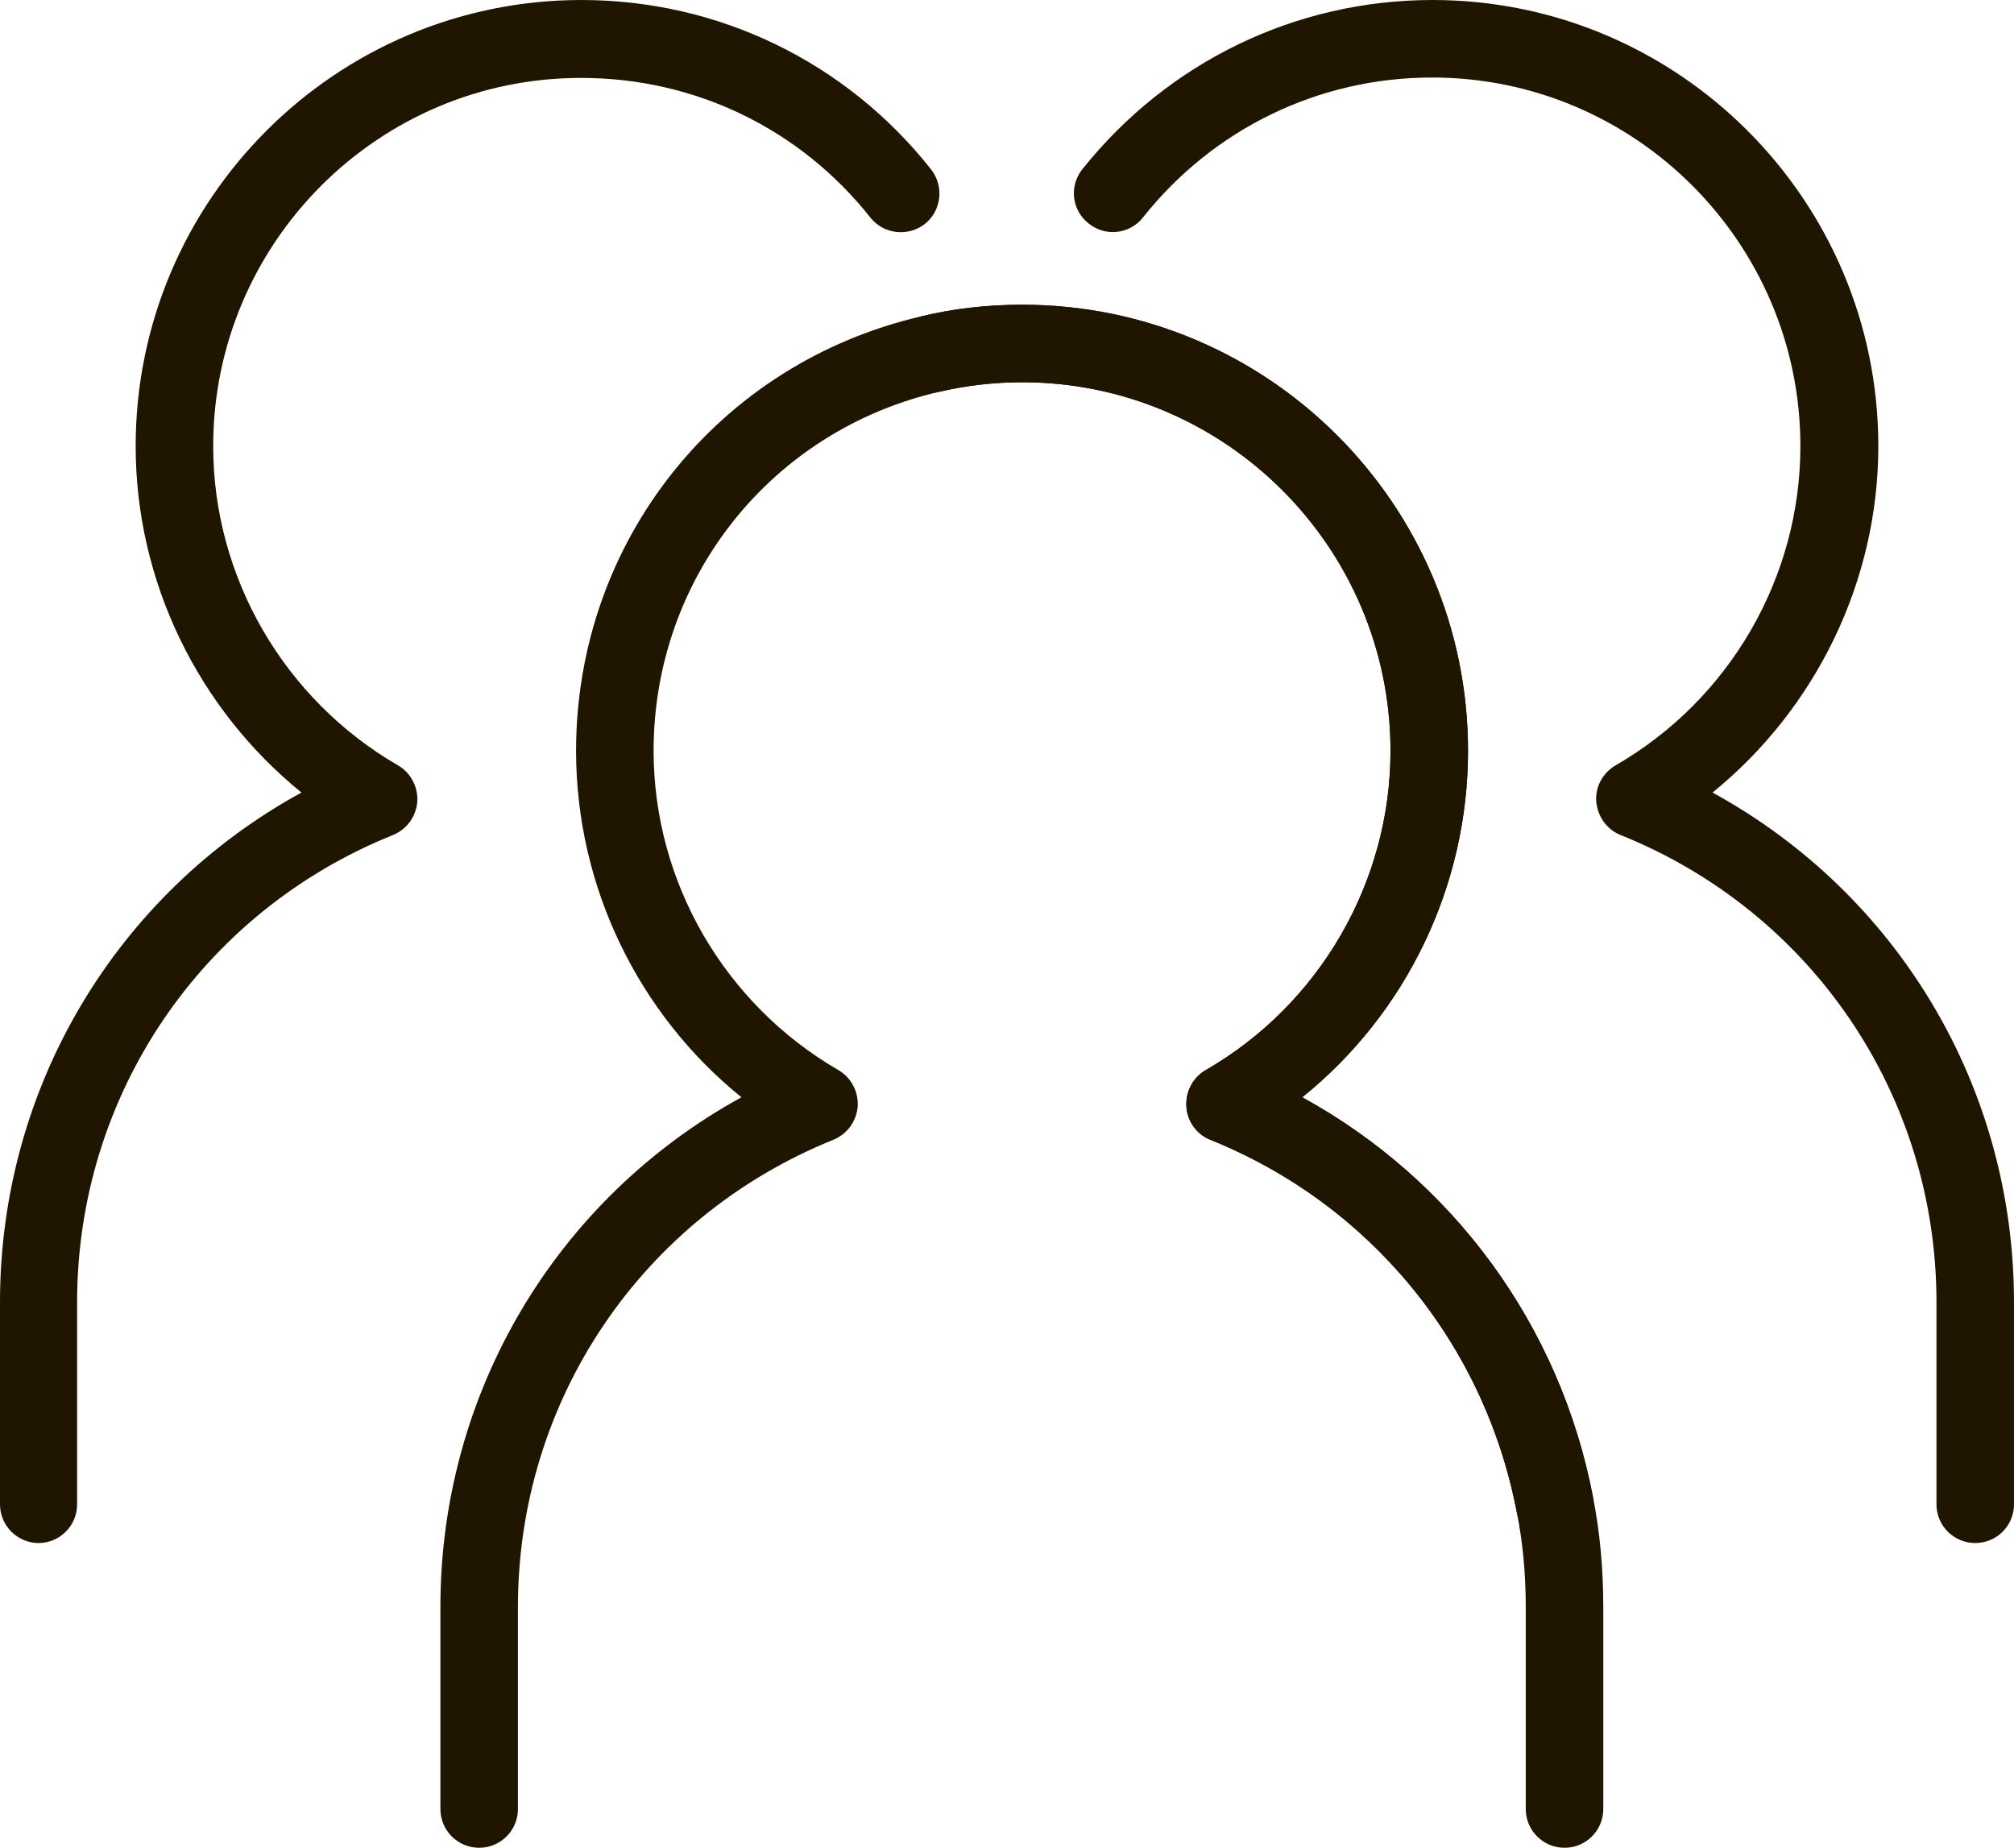
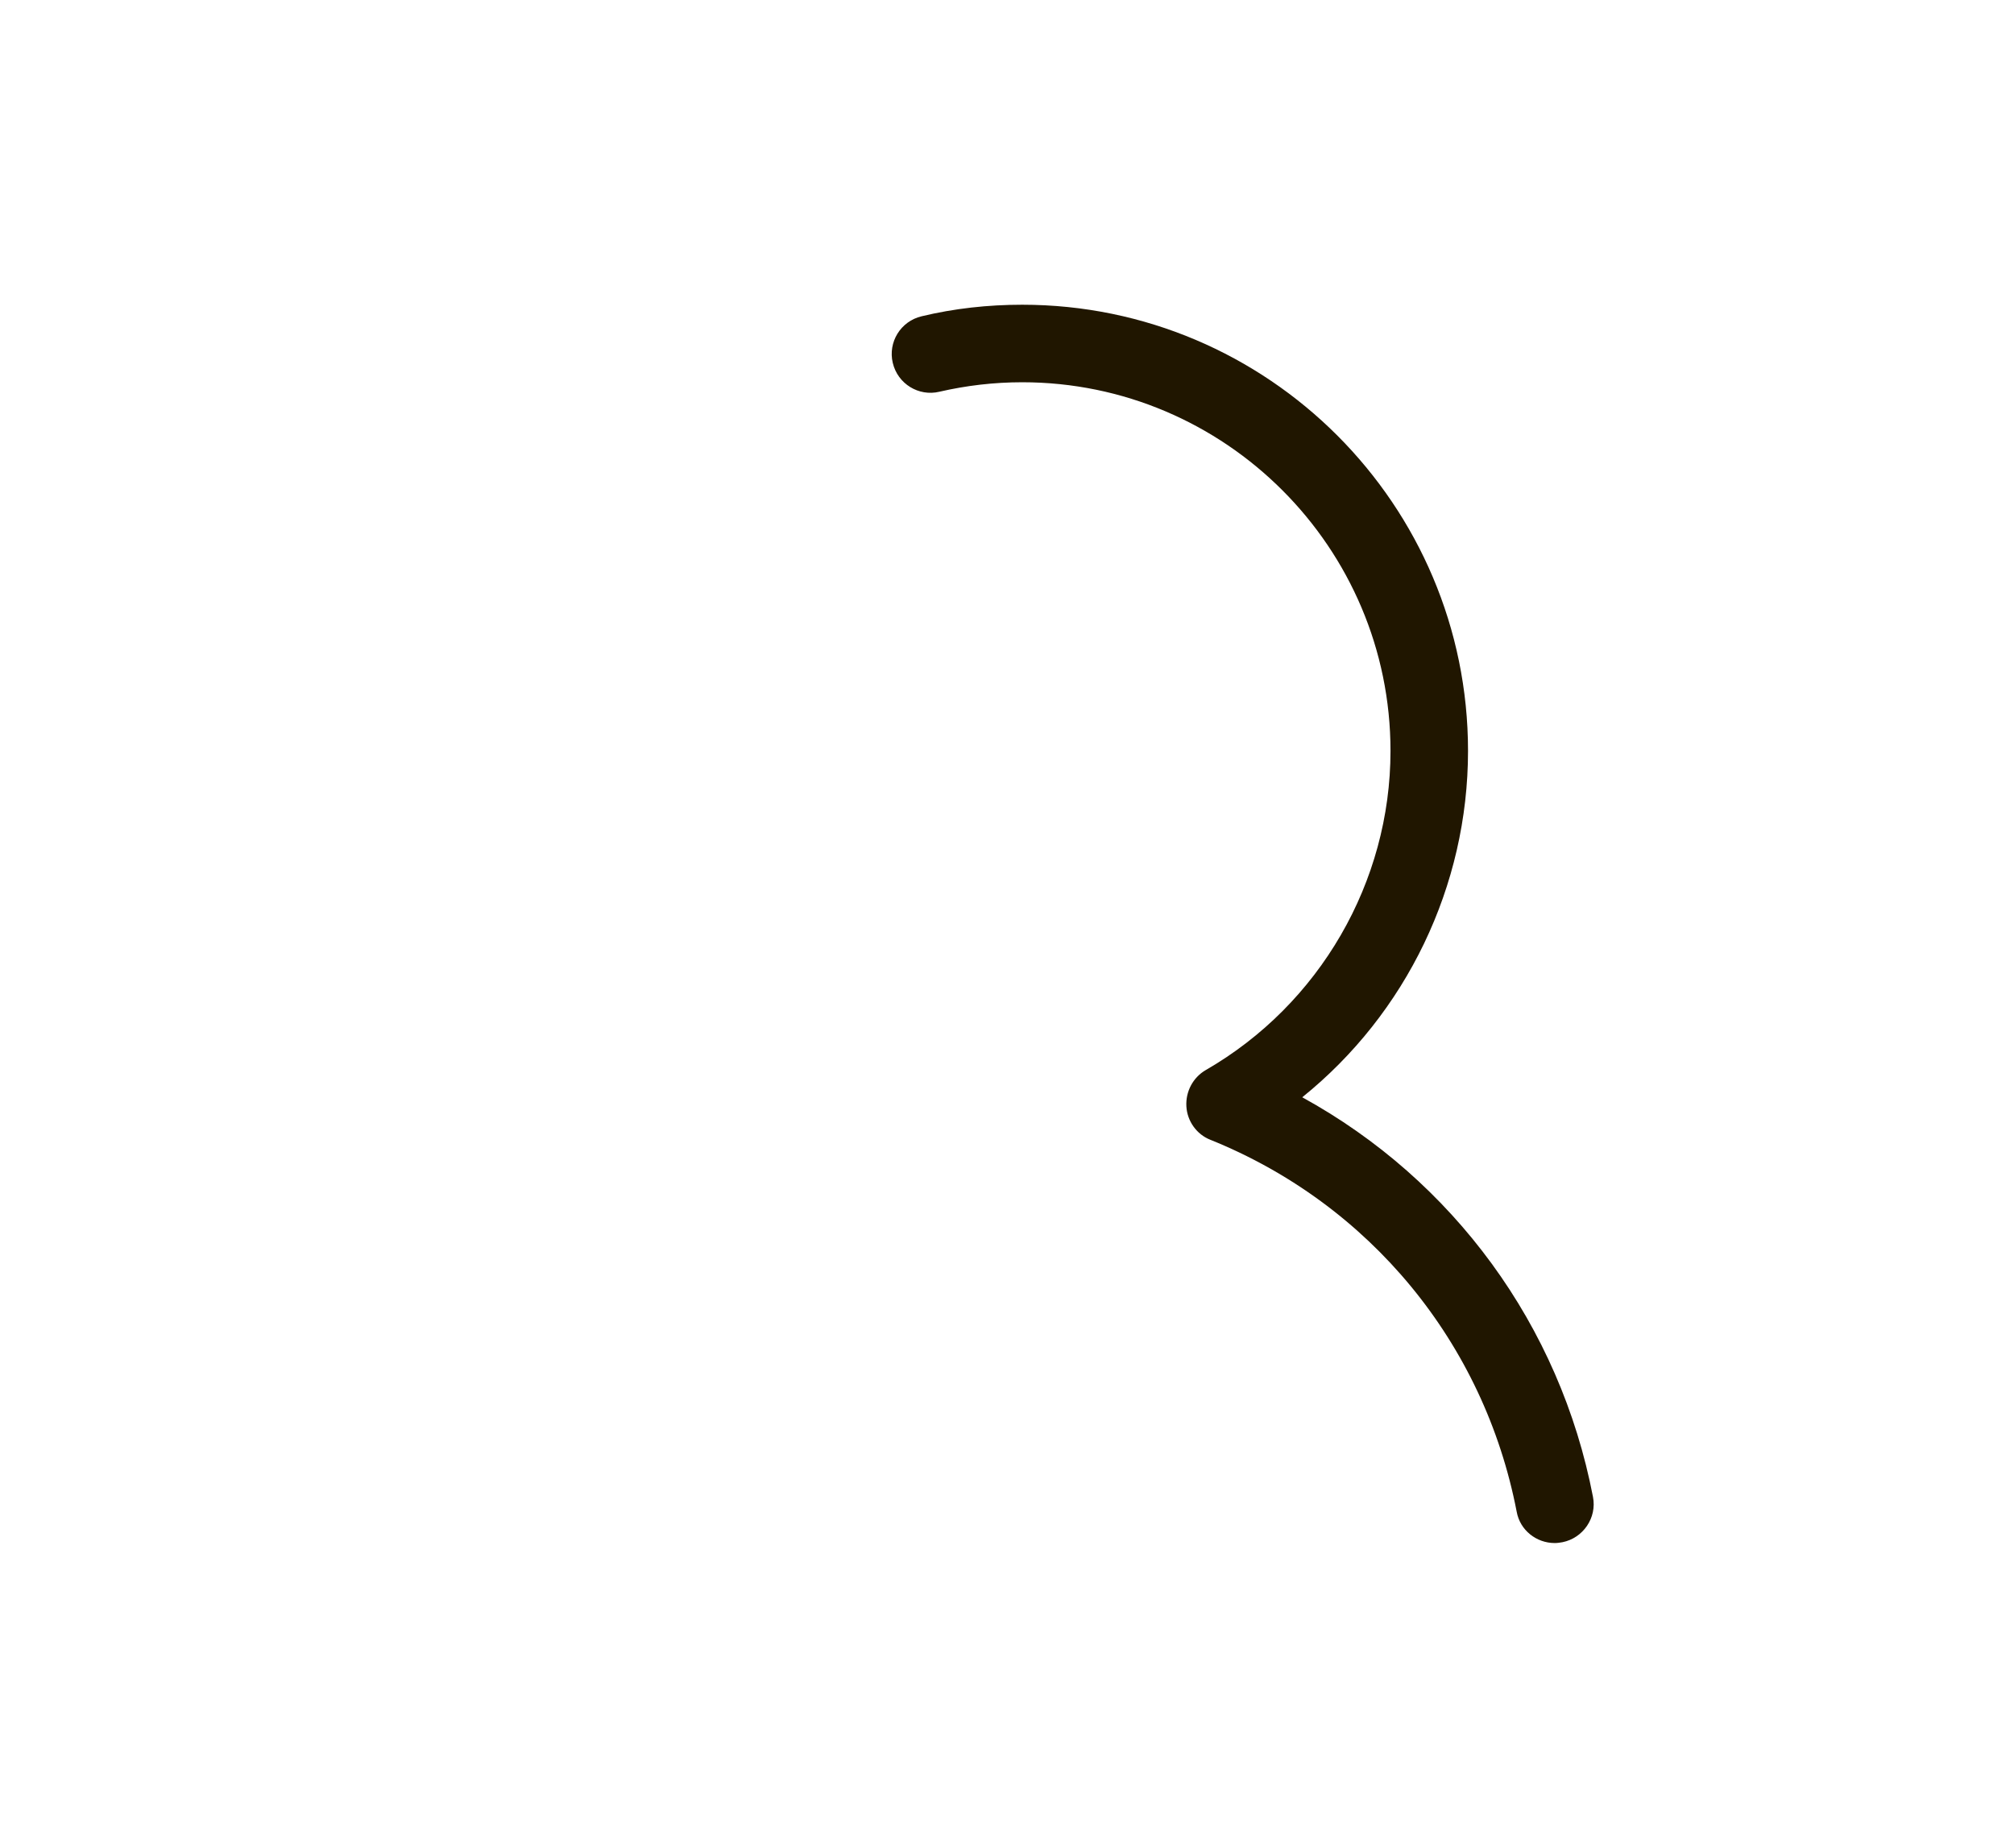
<svg xmlns="http://www.w3.org/2000/svg" id="Layer_2" width="48.84" height="44.81" viewBox="0 0 48.84 44.81">
  <defs>
    <style>.cls-1{fill:#201600;}</style>
  </defs>
  <g id="Design">
    <g>
-       <path class="cls-1" d="M37.94,44.81c-.52,0-.94-.42-.94-.94v-4.9c0-.79-.07-1.57-.22-2.31-.79-4.09-3.56-7.46-7.43-9.02-.33-.13-.56-.45-.58-.81-.02-.36,.16-.7,.47-.88,2.76-1.59,4.48-4.56,4.48-7.74,0-4.93-4.01-8.94-8.93-8.94-.69,0-1.36,.08-2.01,.23-4.08,.94-6.93,4.52-6.93,8.71,0,3.18,1.72,6.14,4.48,7.74,.31,.18,.49,.52,.47,.88-.03,.36-.25,.67-.59,.81-4.65,1.88-7.65,6.32-7.65,11.33v4.9c0,.52-.42,.94-.94,.94s-.94-.42-.94-.94v-4.9c0-5.21,2.82-9.9,7.3-12.36-2.51-2.03-4.01-5.12-4.01-8.4,0-5.07,3.44-9.4,8.38-10.54,.78-.19,1.6-.28,2.44-.28,5.96,0,10.81,4.85,10.81,10.82,0,3.28-1.5,6.37-4.02,8.4,3.66,2.01,6.25,5.53,7.05,9.69,.17,.86,.25,1.75,.25,2.67v4.9c0,.52-.42,.94-.94,.94Z" />
-       <path class="cls-1" d="M47.9,37.42c-.52,0-.94-.42-.94-.94v-4.9c0-5.01-3.01-9.46-7.66-11.33-.33-.13-.56-.45-.59-.81-.03-.36,.16-.7,.47-.88,2.77-1.6,4.48-4.56,4.48-7.74,0-4.93-4.01-8.94-8.93-8.94-2.75,0-5.3,1.24-7.01,3.39-.32,.41-.91,.48-1.32,.15-.41-.32-.48-.91-.15-1.32C28.33,1.5,31.42,0,34.74,0c5.96,0,10.81,4.85,10.81,10.82,0,3.27-1.51,6.36-4.02,8.4,4.49,2.46,7.31,7.14,7.31,12.36v4.9c0,.52-.42,.94-.94,.94Z" />
-       <path class="cls-1" d="M.94,37.42c-.52,0-.94-.42-.94-.94v-4.9c0-5.21,2.82-9.9,7.31-12.36-2.51-2.04-4.02-5.12-4.02-8.4C3.29,4.85,8.14,0,14.1,0c3.32,0,6.42,1.5,8.48,4.11,.32,.41,.25,1-.15,1.32-.41,.32-1,.25-1.32-.15-1.71-2.16-4.26-3.39-7.01-3.39C9.18,1.88,5.17,5.89,5.17,10.82c0,3.18,1.72,6.14,4.48,7.74,.31,.18,.49,.52,.47,.88-.03,.36-.25,.67-.59,.81-4.65,1.87-7.66,6.32-7.66,11.33v4.9c0,.52-.42,.94-.94,.94Z" />
      <path class="cls-1" d="M37.7,37.42c-.44,0-.84-.31-.92-.76-.79-4.09-3.56-7.46-7.43-9.02-.33-.13-.56-.45-.58-.81-.02-.36,.16-.7,.47-.88,2.76-1.59,4.48-4.56,4.48-7.74,0-4.93-4.01-8.94-8.93-8.94-.69,0-1.36,.08-2.01,.23-.5,.12-1.01-.19-1.13-.7-.12-.5,.19-1.01,.7-1.13,.79-.19,1.61-.28,2.44-.28,5.96,0,10.81,4.85,10.81,10.82,0,3.28-1.5,6.37-4.02,8.4,3.66,2.01,6.25,5.53,7.05,9.69,.1,.51-.24,1-.74,1.1-.06,.01-.12,.02-.18,.02Z" />
    </g>
  </g>
</svg>